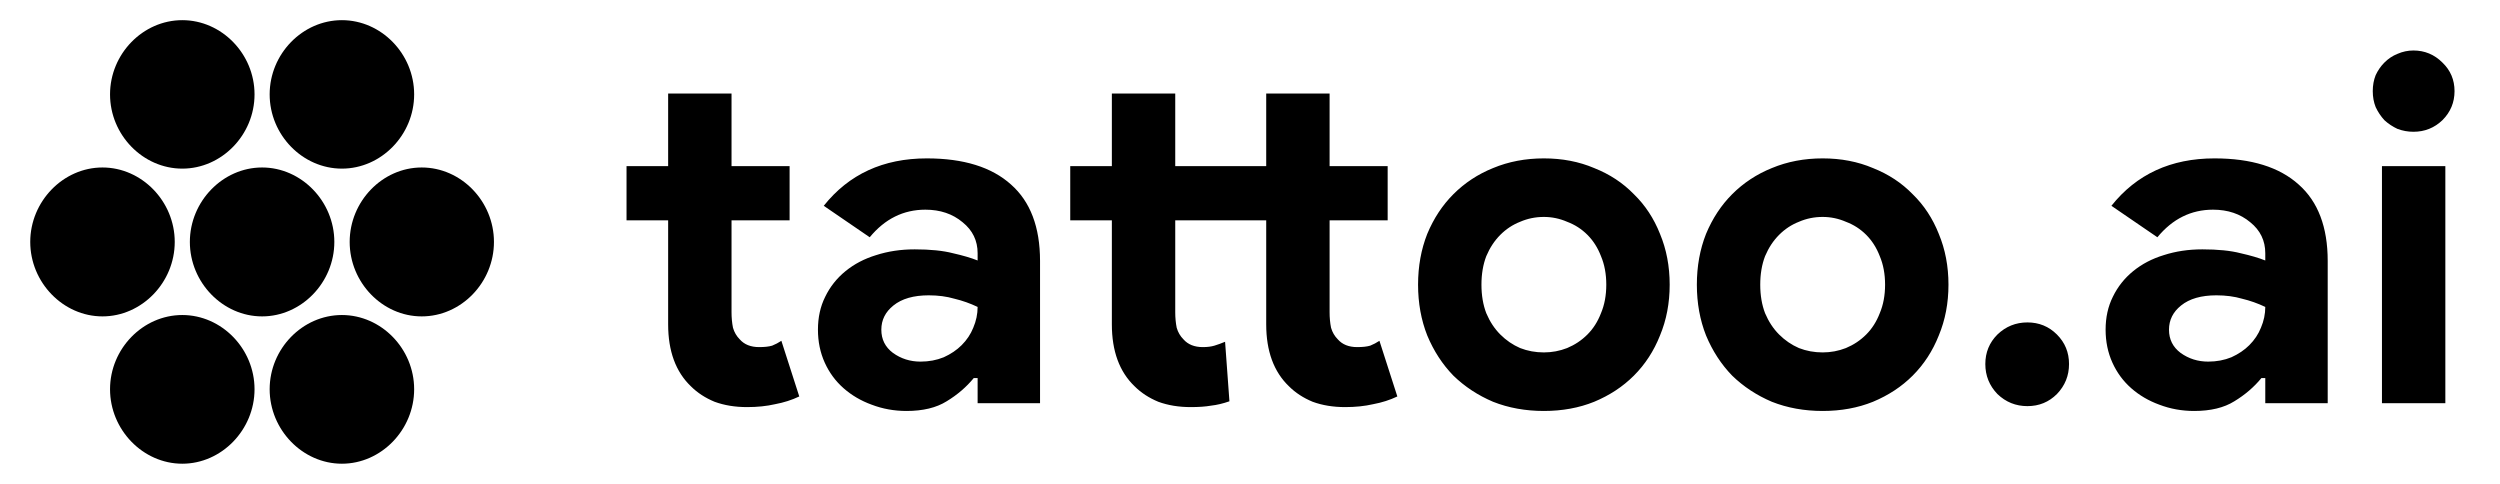
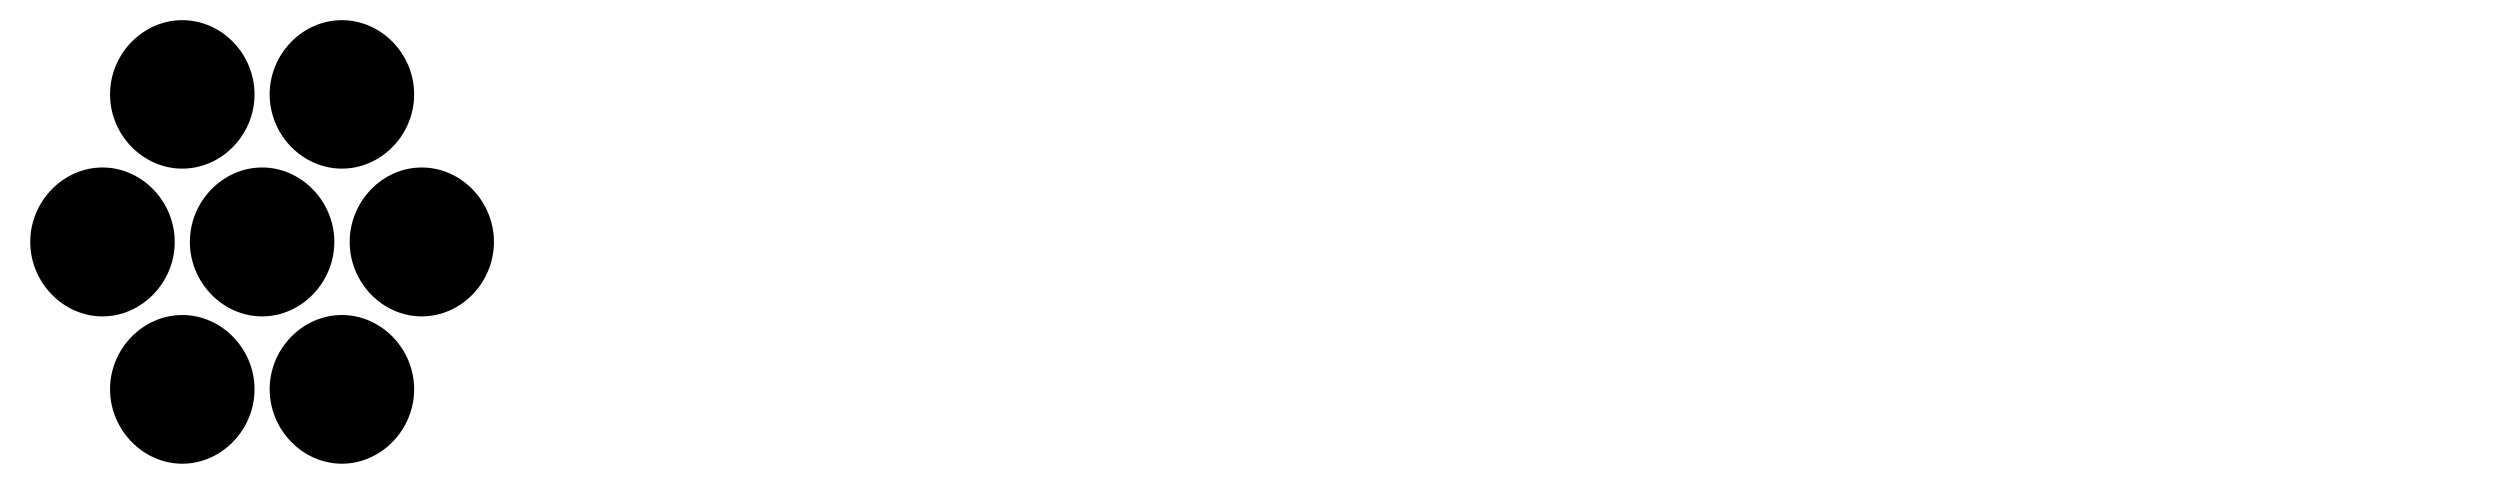
<svg xmlns="http://www.w3.org/2000/svg" fill="none" height="24" viewBox="0 0 124 24" width="124">
  <g filter="url(#filter0_d_5334_1668)">
    <path d="M9.042 8.364C7.09 8.364 5.458 6.693 5.458 4.682C5.458 2.67 7.09 1 9.042 1C10.993 1 12.625 2.67 12.625 4.682C12.625 6.693 10.993 8.364 9.042 8.364ZM16.958 8.364C15.007 8.364 13.375 6.693 13.375 4.682C13.375 2.67 15.007 1 16.958 1C18.91 1 20.542 2.67 20.542 4.682C20.542 6.693 18.91 8.364 16.958 8.364ZM5.083 15.693C3.132 15.693 1.5 14.011 1.5 12C1.5 9.989 3.132 8.307 5.083 8.307C7.035 8.307 8.667 9.989 8.667 12C8.667 14.011 7.035 15.693 5.083 15.693ZM13 15.693C11.048 15.693 9.417 14.011 9.417 12C9.417 9.989 11.048 8.307 13 8.307C14.952 8.307 16.583 9.989 16.583 12C16.583 14.011 14.952 15.693 13 15.693ZM20.917 15.693C18.965 15.693 17.344 14.011 17.344 12C17.344 9.989 18.965 8.307 20.917 8.307C22.879 8.307 24.5 9.989 24.5 12C24.5 14.011 22.879 15.693 20.917 15.693ZM9.042 23C7.09 23 5.458 21.318 5.458 19.307C5.458 17.296 7.09 15.625 9.042 15.625C10.993 15.625 12.625 17.296 12.625 19.307C12.625 21.318 10.993 23 9.042 23ZM16.958 23C15.007 23 13.375 21.318 13.375 19.307C13.375 17.296 15.007 15.625 16.958 15.625C18.91 15.625 20.542 17.296 20.542 19.307C20.542 21.318 18.91 23 16.958 23Z" fill="black" />
  </g>
-   <path d="M33.14 10.928H31.076V8.24H33.14V4.64H36.284V8.24H39.164V10.928H36.284V15.488C36.284 15.76 36.308 16.016 36.356 16.256C36.42 16.48 36.532 16.672 36.692 16.832C36.916 17.088 37.236 17.216 37.652 17.216C37.924 17.216 38.14 17.192 38.3 17.144C38.46 17.08 38.612 17 38.756 16.904L39.644 19.664C39.276 19.84 38.876 19.968 38.444 20.048C38.028 20.144 37.564 20.192 37.052 20.192C36.46 20.192 35.924 20.104 35.444 19.928C34.98 19.736 34.588 19.48 34.268 19.16C33.516 18.44 33.14 17.416 33.14 16.088V10.928ZM48.49 18.752H48.298C47.93 19.2 47.482 19.584 46.954 19.904C46.442 20.224 45.778 20.384 44.962 20.384C44.354 20.384 43.778 20.28 43.234 20.072C42.706 19.88 42.242 19.608 41.842 19.256C41.442 18.904 41.13 18.48 40.906 17.984C40.682 17.488 40.57 16.944 40.57 16.352C40.57 15.744 40.69 15.2 40.93 14.72C41.17 14.224 41.506 13.8 41.938 13.448C42.37 13.096 42.874 12.832 43.45 12.656C44.042 12.464 44.682 12.368 45.37 12.368C46.138 12.368 46.77 12.432 47.266 12.56C47.762 12.672 48.17 12.792 48.49 12.92V12.56C48.49 11.936 48.242 11.424 47.746 11.024C47.25 10.608 46.634 10.4 45.898 10.4C44.81 10.4 43.89 10.856 43.138 11.768L40.858 10.208C42.106 8.64 43.81 7.856 45.97 7.856C47.794 7.856 49.186 8.288 50.146 9.152C51.106 10 51.586 11.264 51.586 12.944V20H48.49V18.752ZM48.49 15.224C48.122 15.048 47.738 14.912 47.338 14.816C46.954 14.704 46.53 14.648 46.066 14.648C45.314 14.648 44.73 14.816 44.314 15.152C43.914 15.472 43.714 15.872 43.714 16.352C43.714 16.832 43.906 17.216 44.29 17.504C44.69 17.792 45.146 17.936 45.658 17.936C46.074 17.936 46.458 17.864 46.81 17.72C47.162 17.56 47.458 17.36 47.698 17.12C47.954 16.864 48.146 16.576 48.274 16.256C48.418 15.92 48.49 15.576 48.49 15.224ZM58.292 15.488C58.292 15.76 58.316 16.016 58.364 16.256C58.428 16.48 58.54 16.672 58.7 16.832C58.924 17.088 59.244 17.216 59.66 17.216C59.884 17.216 60.076 17.192 60.236 17.144C60.396 17.096 60.572 17.032 60.764 16.952L60.98 19.904C60.66 20.016 60.356 20.088 60.068 20.12C59.796 20.168 59.46 20.192 59.06 20.192C58.468 20.192 57.932 20.104 57.452 19.928C56.988 19.736 56.596 19.48 56.276 19.16C55.524 18.44 55.148 17.416 55.148 16.088V10.928H53.084V8.24H55.148V4.64H58.292V8.24H62.804V4.64H65.948V8.24H68.828V10.928H65.948V15.488C65.948 15.76 65.972 16.016 66.02 16.256C66.084 16.48 66.196 16.672 66.356 16.832C66.58 17.088 66.9 17.216 67.316 17.216C67.588 17.216 67.804 17.192 67.964 17.144C68.124 17.08 68.276 17 68.42 16.904L69.308 19.664C68.94 19.84 68.54 19.968 68.108 20.048C67.692 20.144 67.228 20.192 66.716 20.192C66.124 20.192 65.588 20.104 65.108 19.928C64.644 19.736 64.252 19.48 63.932 19.16C63.18 18.44 62.804 17.416 62.804 16.088V10.928H58.292V15.488ZM76.576 7.856C77.488 7.856 78.32 8.016 79.072 8.336C79.84 8.64 80.496 9.072 81.04 9.632C81.6 10.176 82.032 10.832 82.336 11.6C82.656 12.368 82.816 13.208 82.816 14.12C82.816 15.032 82.656 15.872 82.336 16.64C82.032 17.408 81.6 18.072 81.04 18.632C80.496 19.176 79.84 19.608 79.072 19.928C78.32 20.232 77.488 20.384 76.576 20.384C75.664 20.384 74.824 20.232 74.056 19.928C73.304 19.608 72.648 19.176 72.088 18.632C71.544 18.072 71.112 17.408 70.792 16.64C70.488 15.872 70.336 15.032 70.336 14.12C70.336 13.208 70.488 12.368 70.792 11.6C71.112 10.832 71.544 10.176 72.088 9.632C72.648 9.072 73.304 8.64 74.056 8.336C74.824 8.016 75.664 7.856 76.576 7.856ZM76.576 17.48C76.976 17.48 77.36 17.408 77.728 17.264C78.112 17.104 78.448 16.88 78.736 16.592C79.024 16.304 79.248 15.952 79.408 15.536C79.584 15.12 79.672 14.648 79.672 14.12C79.672 13.592 79.584 13.12 79.408 12.704C79.248 12.288 79.024 11.936 78.736 11.648C78.448 11.36 78.112 11.144 77.728 11C77.36 10.84 76.976 10.76 76.576 10.76C76.16 10.76 75.768 10.84 75.4 11C75.032 11.144 74.704 11.36 74.416 11.648C74.128 11.936 73.896 12.288 73.72 12.704C73.56 13.12 73.48 13.592 73.48 14.12C73.48 14.648 73.56 15.12 73.72 15.536C73.896 15.952 74.128 16.304 74.416 16.592C74.704 16.88 75.032 17.104 75.4 17.264C75.768 17.408 76.16 17.48 76.576 17.48ZM90.404 7.856C91.316 7.856 92.148 8.016 92.9 8.336C93.668 8.64 94.324 9.072 94.868 9.632C95.428 10.176 95.86 10.832 96.164 11.6C96.484 12.368 96.644 13.208 96.644 14.12C96.644 15.032 96.484 15.872 96.164 16.64C95.86 17.408 95.428 18.072 94.868 18.632C94.324 19.176 93.668 19.608 92.9 19.928C92.148 20.232 91.316 20.384 90.404 20.384C89.492 20.384 88.652 20.232 87.884 19.928C87.132 19.608 86.476 19.176 85.916 18.632C85.372 18.072 84.94 17.408 84.62 16.64C84.316 15.872 84.164 15.032 84.164 14.12C84.164 13.208 84.316 12.368 84.62 11.6C84.94 10.832 85.372 10.176 85.916 9.632C86.476 9.072 87.132 8.64 87.884 8.336C88.652 8.016 89.492 7.856 90.404 7.856ZM90.404 17.48C90.804 17.48 91.188 17.408 91.556 17.264C91.94 17.104 92.276 16.88 92.564 16.592C92.852 16.304 93.076 15.952 93.236 15.536C93.412 15.12 93.5 14.648 93.5 14.12C93.5 13.592 93.412 13.12 93.236 12.704C93.076 12.288 92.852 11.936 92.564 11.648C92.276 11.36 91.94 11.144 91.556 11C91.188 10.84 90.804 10.76 90.404 10.76C89.988 10.76 89.596 10.84 89.228 11C88.86 11.144 88.532 11.36 88.244 11.648C87.956 11.936 87.724 12.288 87.548 12.704C87.388 13.12 87.308 13.592 87.308 14.12C87.308 14.648 87.388 15.12 87.548 15.536C87.724 15.952 87.956 16.304 88.244 16.592C88.532 16.88 88.86 17.104 89.228 17.264C89.596 17.408 89.988 17.48 90.404 17.48ZM100.56 20.144C99.984 20.144 99.488 19.944 99.072 19.544C98.672 19.128 98.472 18.632 98.472 18.056C98.472 17.48 98.672 16.992 99.072 16.592C99.488 16.192 99.984 15.992 100.56 15.992C101.136 15.992 101.624 16.192 102.024 16.592C102.424 16.992 102.624 17.48 102.624 18.056C102.624 18.632 102.424 19.128 102.024 19.544C101.624 19.944 101.136 20.144 100.56 20.144ZM112.358 18.752H112.166C111.798 19.2 111.35 19.584 110.822 19.904C110.31 20.224 109.646 20.384 108.83 20.384C108.222 20.384 107.646 20.28 107.102 20.072C106.574 19.88 106.11 19.608 105.71 19.256C105.31 18.904 104.998 18.48 104.774 17.984C104.55 17.488 104.438 16.944 104.438 16.352C104.438 15.744 104.558 15.2 104.798 14.72C105.038 14.224 105.374 13.8 105.806 13.448C106.238 13.096 106.742 12.832 107.318 12.656C107.91 12.464 108.55 12.368 109.238 12.368C110.006 12.368 110.638 12.432 111.134 12.56C111.63 12.672 112.038 12.792 112.358 12.92V12.56C112.358 11.936 112.11 11.424 111.614 11.024C111.118 10.608 110.502 10.4 109.766 10.4C108.678 10.4 107.758 10.856 107.006 11.768L104.726 10.208C105.974 8.64 107.678 7.856 109.838 7.856C111.662 7.856 113.054 8.288 114.014 9.152C114.974 10 115.454 11.264 115.454 12.944V20H112.358V18.752ZM112.358 15.224C111.99 15.048 111.606 14.912 111.206 14.816C110.822 14.704 110.398 14.648 109.934 14.648C109.182 14.648 108.598 14.816 108.182 15.152C107.782 15.472 107.582 15.872 107.582 16.352C107.582 16.832 107.774 17.216 108.158 17.504C108.558 17.792 109.014 17.936 109.526 17.936C109.942 17.936 110.326 17.864 110.678 17.72C111.03 17.56 111.326 17.36 111.566 17.12C111.822 16.864 112.014 16.576 112.142 16.256C112.286 15.92 112.358 15.576 112.358 15.224ZM119.705 6.536C119.433 6.536 119.169 6.488 118.913 6.392C118.673 6.28 118.457 6.136 118.265 5.96C118.089 5.768 117.945 5.552 117.833 5.312C117.737 5.072 117.689 4.808 117.689 4.52C117.689 4.232 117.737 3.968 117.833 3.728C117.945 3.488 118.089 3.28 118.265 3.104C118.457 2.912 118.673 2.768 118.913 2.672C119.169 2.56 119.433 2.504 119.705 2.504C120.265 2.504 120.745 2.704 121.145 3.104C121.545 3.488 121.745 3.96 121.745 4.52C121.745 5.08 121.545 5.56 121.145 5.96C120.745 6.344 120.265 6.536 119.705 6.536ZM118.145 20V8.24H121.289V20H118.145Z" fill="black" />
  <defs>
    <filter color-interpolation-filters="sRGB" filterunits="userSpaceOnUse" height="24" id="filter0_d_5334_1668" width="25" x="0.5" y="0">
      <feflood flood-opacity="0" result="BackgroundImageFix" />
      <fecolormatrix in="SourceAlpha" result="hardAlpha" type="matrix" values="0 0 0 0 0 0 0 0 0 0 0 0 0 0 0 0 0 0 127 0" />
      <feoffset />
      <fegaussianblur stddeviation="0.5" />
      <fecomposite in2="hardAlpha" operator="out" />
      <fecolormatrix type="matrix" values="0 0 0 0 0 0 0 0 0 0 0 0 0 0 0 0 0 0 0.2 0" />
      <feblend in2="BackgroundImageFix" mode="normal" result="effect1_dropShadow_5334_1668" />
      <feblend in="SourceGraphic" in2="effect1_dropShadow_5334_1668" mode="normal" result="shape" />
    </filter>
  </defs>
</svg>